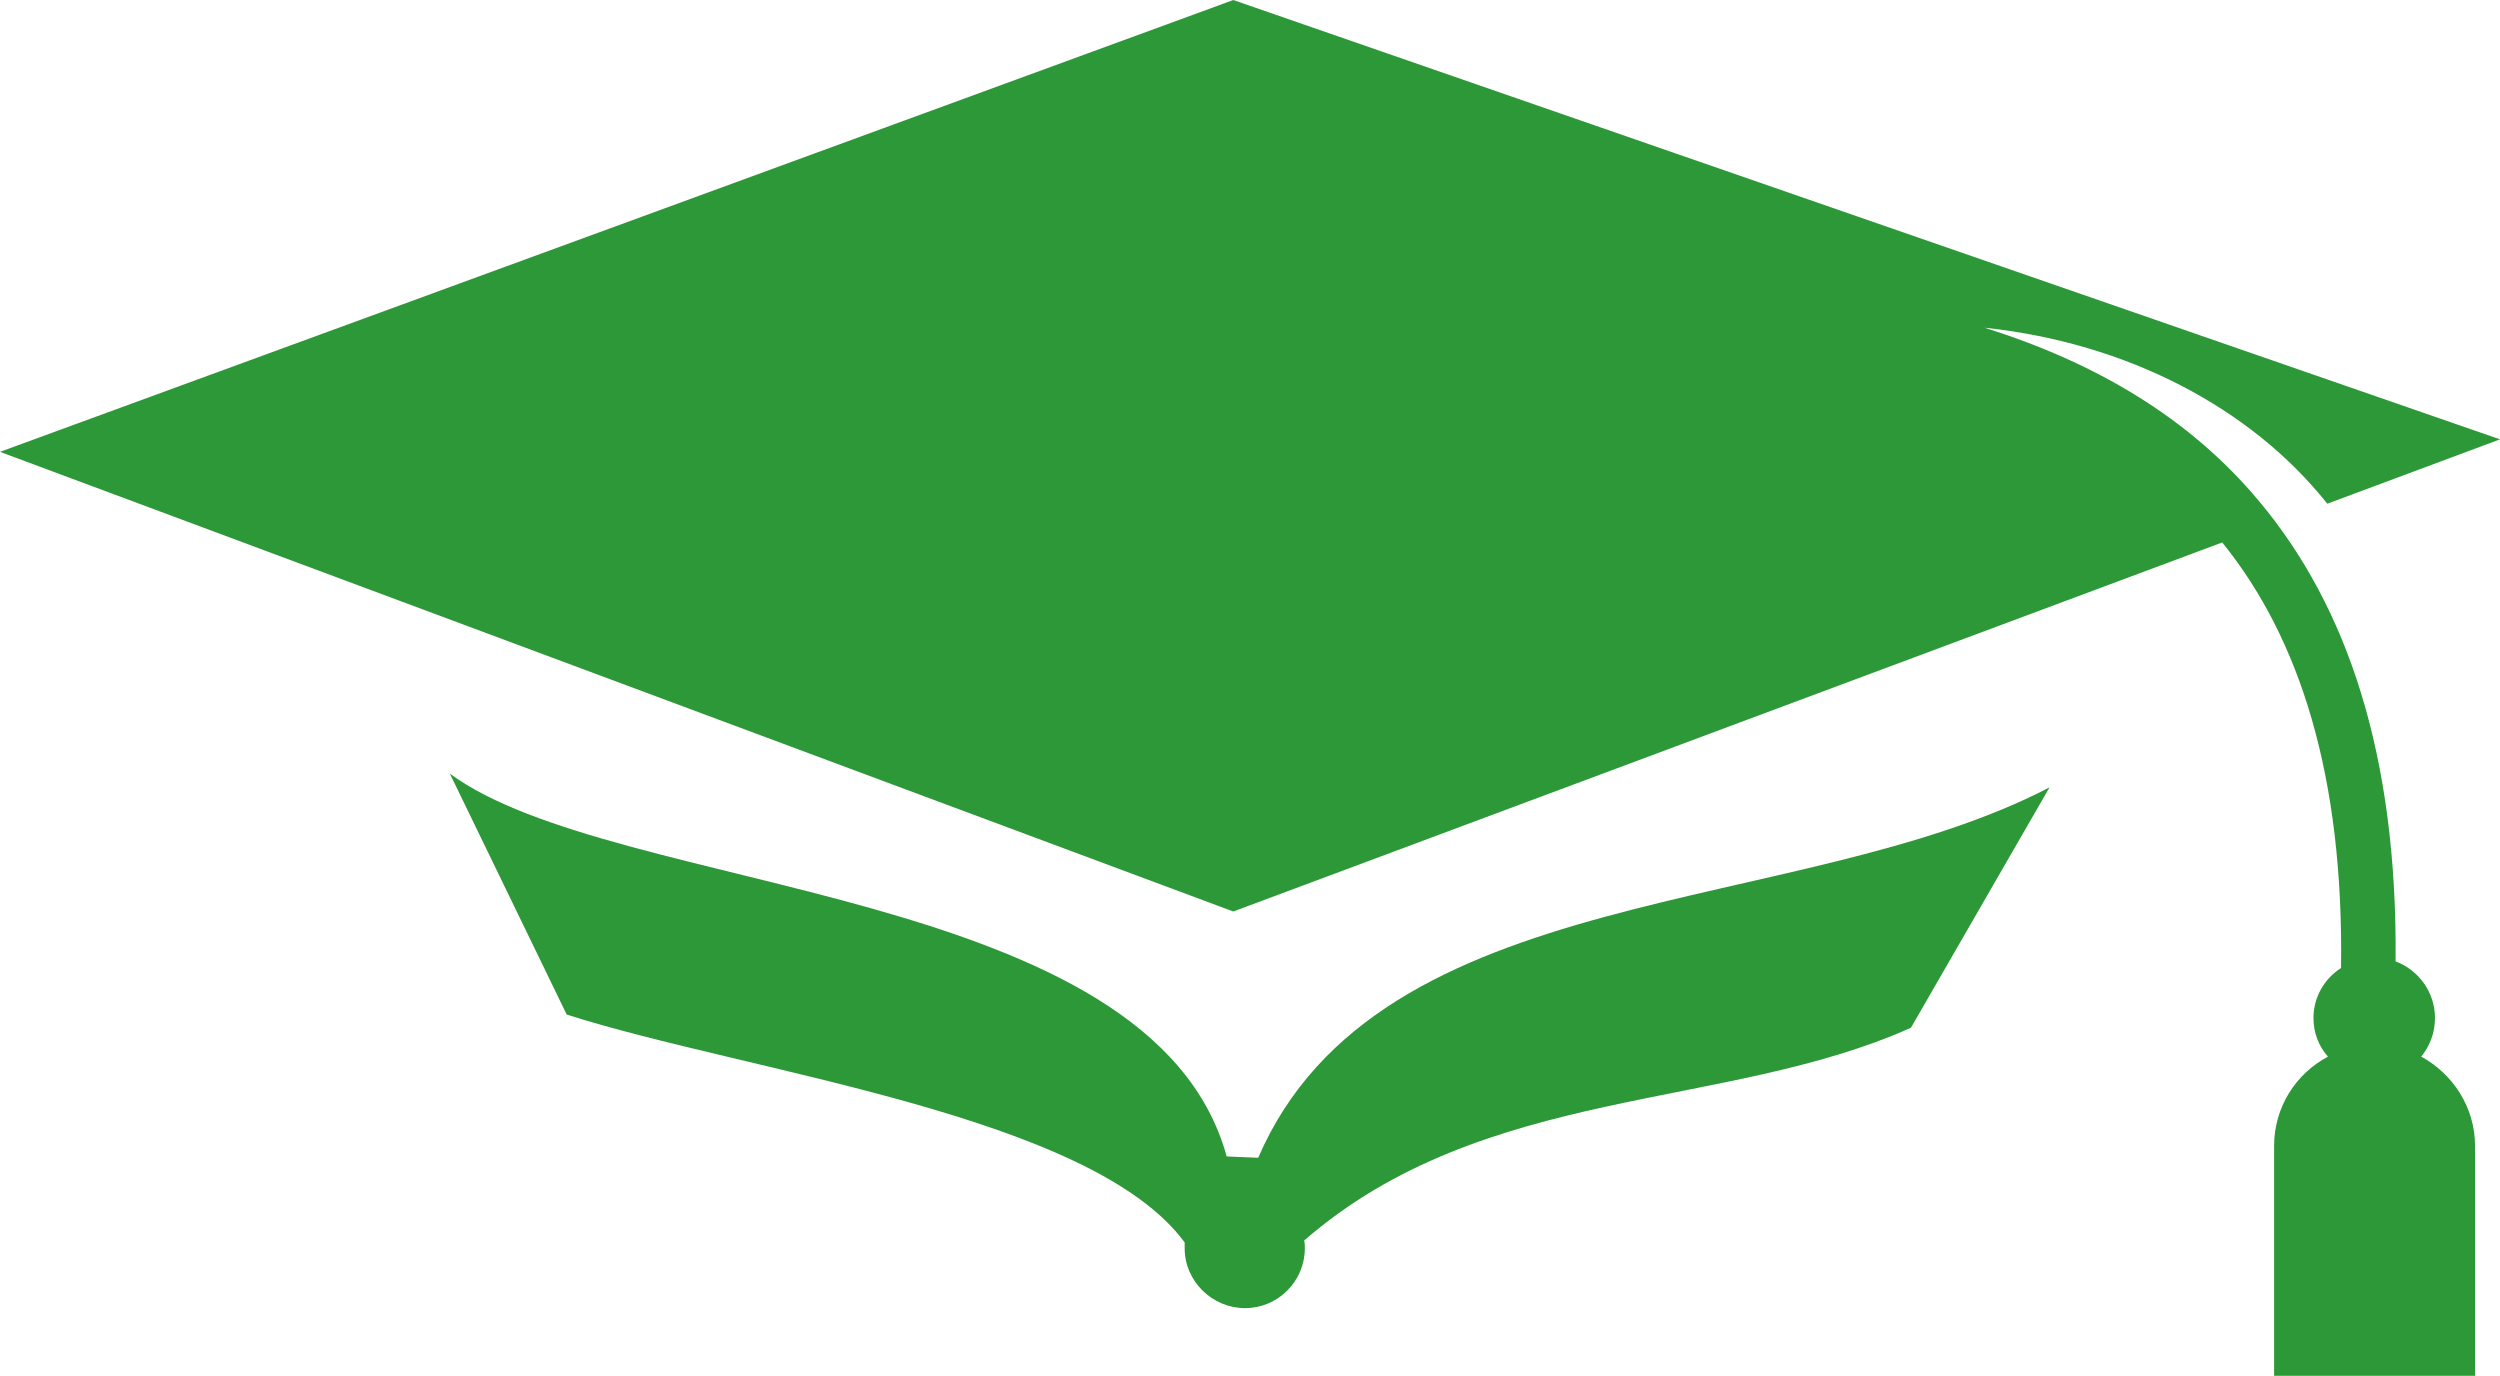
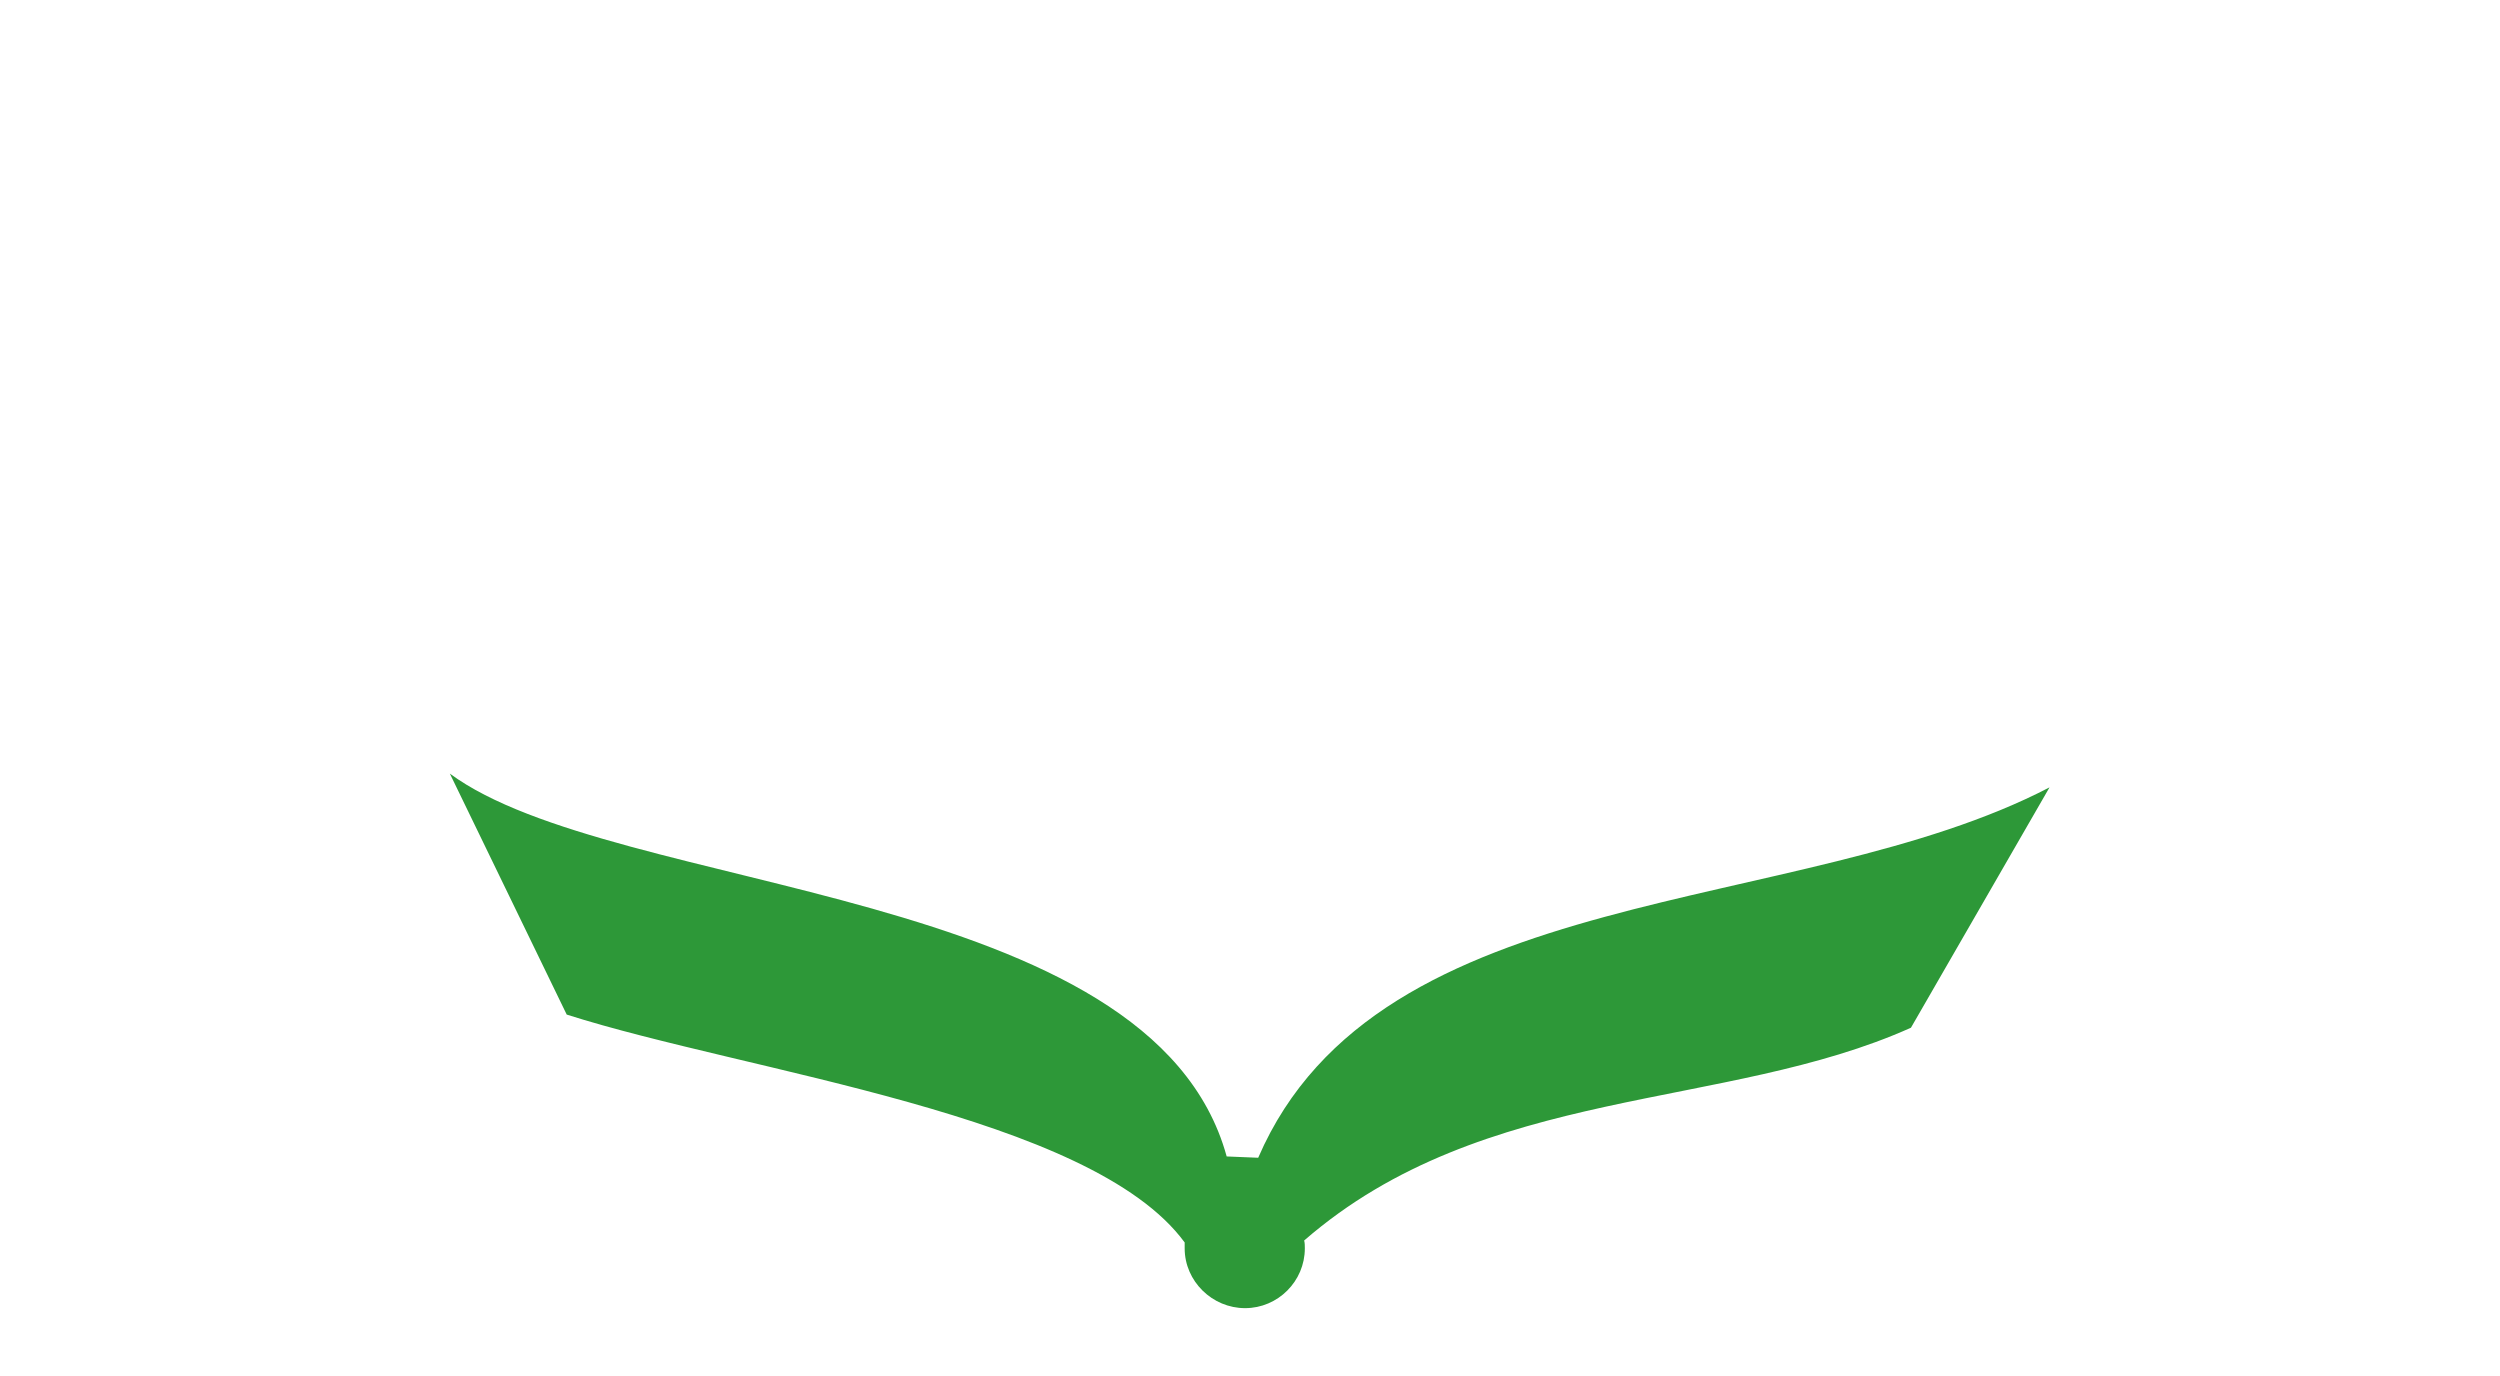
<svg xmlns="http://www.w3.org/2000/svg" data-name="Layer 1" fill="#000000" height="1375.8" preserveAspectRatio="xMidYMid meet" version="1" viewBox="0.0 562.1 2500.0 1375.8" width="2500" zoomAndPan="magnify">
  <g id="change1_1">
    <path d="m1304.17,1802.61c.66,2.62.66,5.25.66,7.87,0,32.85-26.92,59.77-59.75,59.77s-60.41-26.92-60.41-59.77v-5.91c-93.91-128.05-436.7-170.08-617.96-227.89l-116.87-240.98c165.47,122.14,701.98,110.31,776.84,382.85l31.52,1.31c120.83-279.76,539.14-239.04,791.32-370.39l-138.57,240.35c-185.85,83.41-426.84,56.47-606.78,212.77h0Z" fill="#2d9838" fill-rule="evenodd" />
  </g>
  <g id="change2_1">
-     <path d="m1233.27,562.12l1266.73,439.32-172.71,64.37c-76.17-95.88-200.28-160.9-342.79-176.01,110.97,34.82,204.88,89.97,274.49,173.39,88.66,105.72,138.57,254.78,136.6,460.32,22.99,8.55,39.39,30.88,39.39,56.49,0,15.09-5.25,28.23-13.78,38.73,31.52,17.08,53.84,50.58,53.84,89.32v229.83h-200.94v-229.83c0-38.73,21.67-72.24,53.84-89.32-9.19-10.5-14.46-23.64-14.46-38.73,0-21.02,11.18-39.41,27.58-49.91,2.65-191.1-40.7-329.01-118.84-425.55l-988.96,369.06L0,1013.94l1233.27-451.81Z" fill="#2d9838" fill-rule="evenodd" />
-   </g>
+     </g>
</svg>